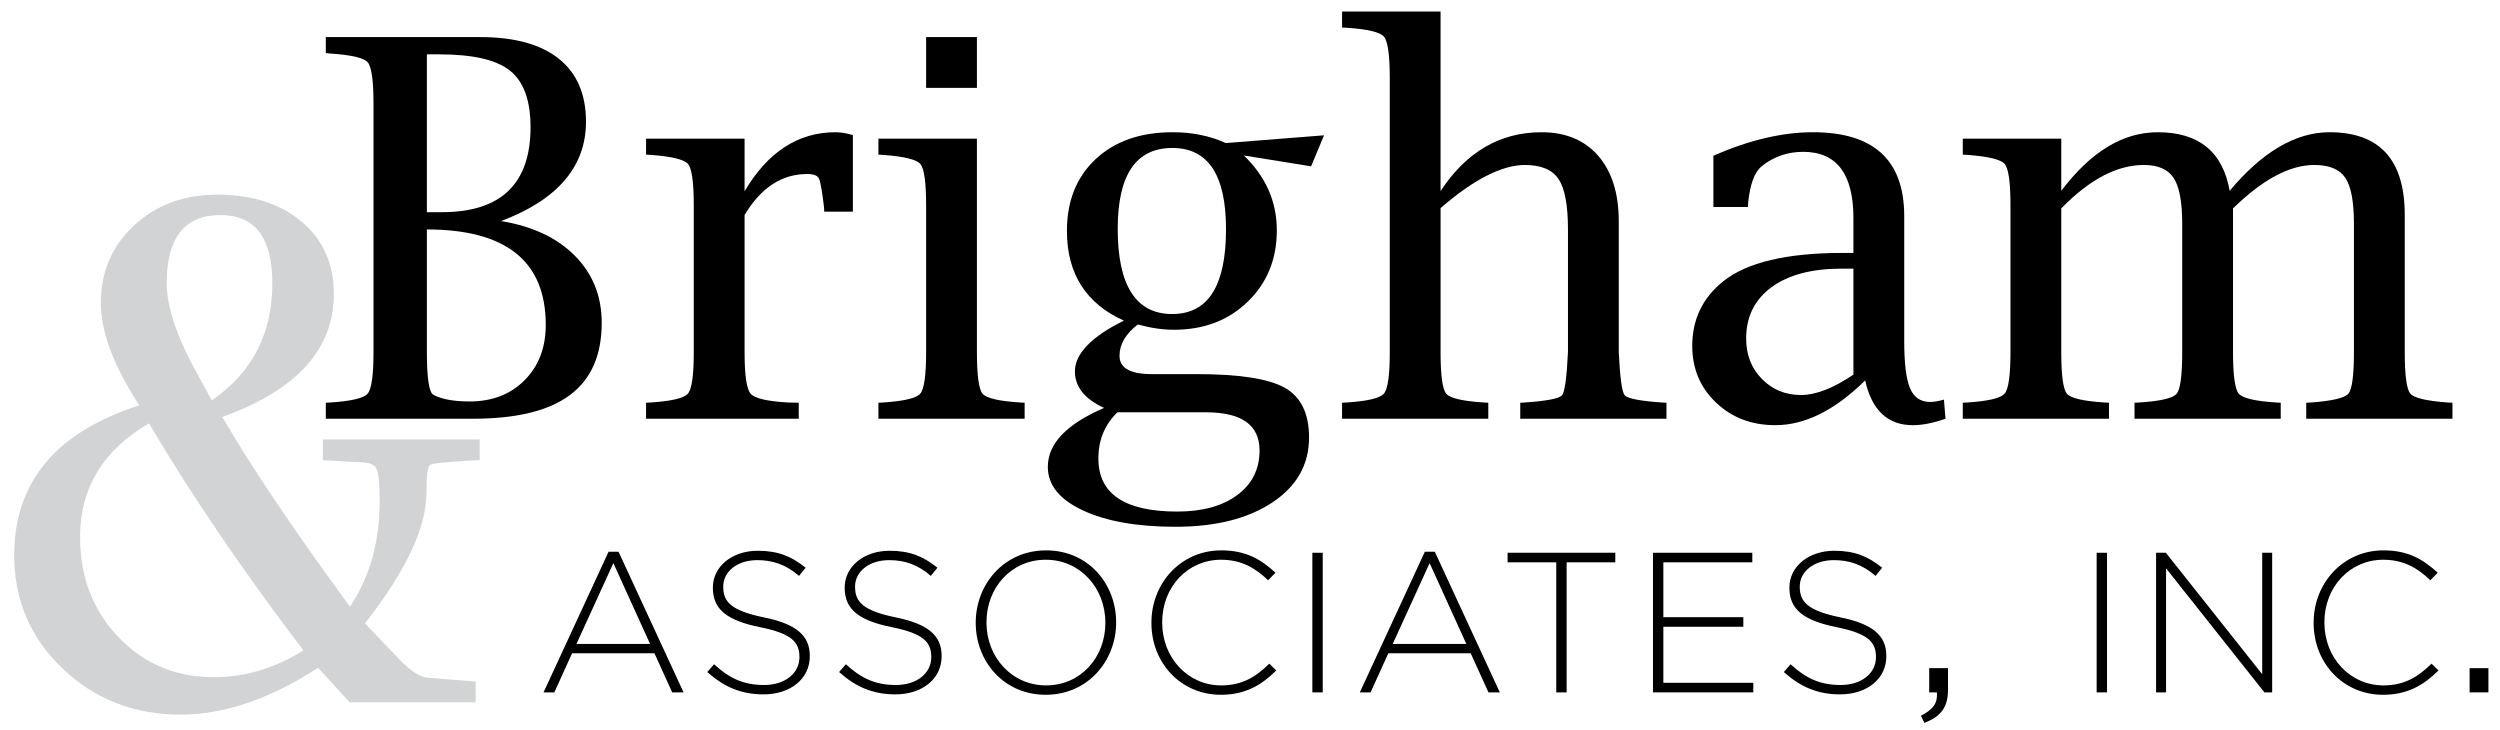
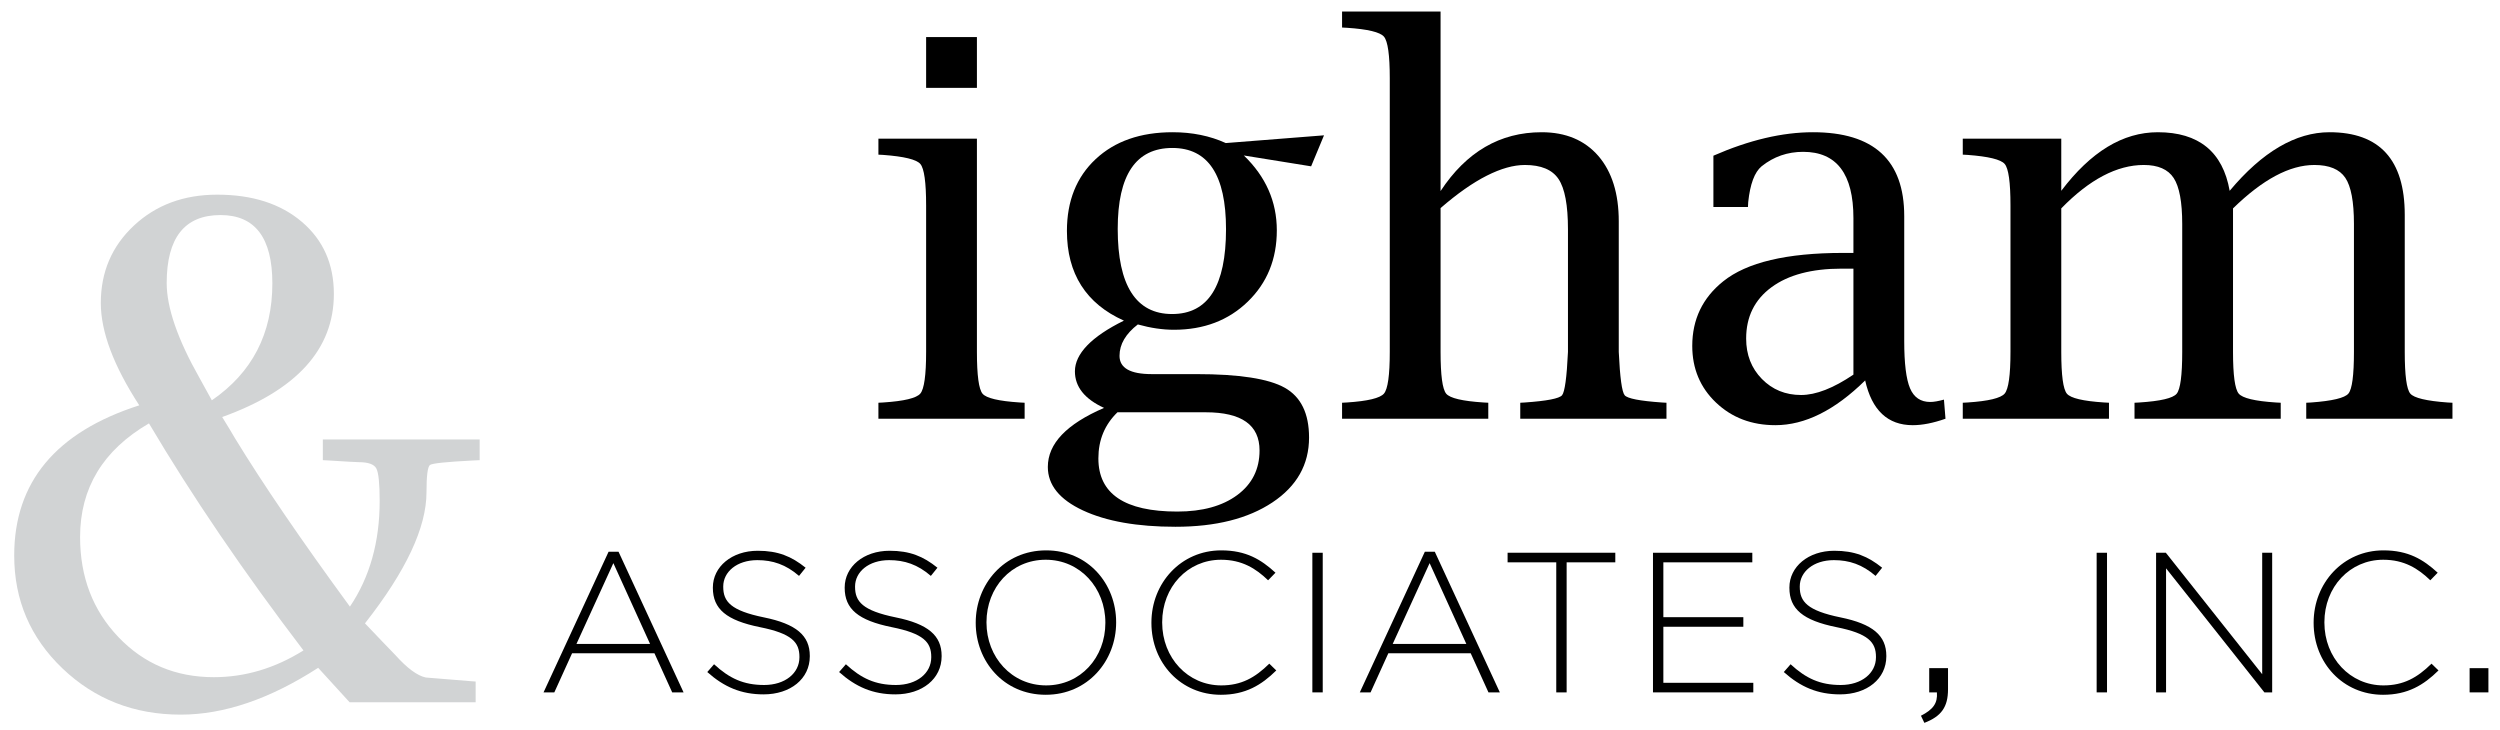
<svg xmlns="http://www.w3.org/2000/svg" version="1.1" x="0px" y="0px" viewBox="0 0 452.306 132" enable-background="new 0 0 452.306 132" xml:space="preserve">
  <g id="type">
    <g>
-       <path d="M90.661,39.995c5.683,0.933,10.138,3.031,13.364,6.295s4.839,7.304,4.839,12.122c0,5.844-1.914,10.196-5.741,13.055    c-3.827,2.86-9.675,4.29-17.544,4.29H58.944v-2.893l0.886-0.047c3.763-0.249,5.995-0.785,6.695-1.609    c0.7-0.824,1.05-3.336,1.05-7.535V18.792c0-4.208-0.35-6.714-1.05-7.52c-0.7-0.805-2.932-1.331-6.695-1.579l-0.886-0.093V6.708    H86.84c6.24,0,10.996,1.308,14.269,3.922c3.273,2.614,4.91,6.412,4.91,11.391c0,4.046-1.28,7.571-3.839,10.575    C99.619,35.599,95.78,38.066,90.661,39.995z M77.233,38.387h2.73c5.341,0,9.347-1.285,12.018-3.855s4.006-6.41,4.006-11.52    c0-4.829-1.231-8.232-3.693-10.21c-2.462-1.979-6.722-2.968-12.779-2.968h-2.283V38.387z M77.233,41.513v22.161    c0,4.759,0.39,7.341,1.17,7.745c1.47,0.809,3.659,1.213,6.569,1.213c4.08,0,7.394-1.283,9.943-3.849    c2.55-2.566,3.825-5.901,3.825-10.007C98.741,47.267,91.571,41.513,77.233,41.513z" />
-       <path d="M134.711,38.9v24.773c0,4.199,0.365,6.718,1.096,7.558c0.73,0.84,2.963,1.369,6.695,1.586l2.006,0.047v2.893h-27.62    v-2.893l0.887-0.047c3.763-0.249,5.995-0.785,6.695-1.609c0.7-0.824,1.05-3.336,1.05-7.535v-26.5c0-4.199-0.35-6.702-1.05-7.511    c-0.7-0.809-2.932-1.353-6.695-1.633l-0.887-0.047V25.09h17.822v9.518c4.199-7.122,9.688-10.684,16.469-10.684    c0.933,0,1.975,0.171,3.125,0.513v13.856h-5.179l-0.046-0.839c-0.343-2.893-0.646-4.611-0.91-5.156    c-0.265-0.543-0.973-0.816-2.123-0.816C141.445,31.482,137.666,33.954,134.711,38.9z" />
      <path d="M176.746,25.09v38.583c0,4.23,0.34,6.75,1.021,7.558c0.681,0.809,2.924,1.337,6.729,1.586l0.882,0.047v2.893h-26.454    v-2.893l0.887-0.047c3.763-0.249,5.995-0.785,6.695-1.609c0.7-0.824,1.05-3.336,1.05-7.535v-26.5c0-4.199-0.35-6.702-1.05-7.511    c-0.7-0.809-2.932-1.353-6.695-1.633l-0.887-0.047V25.09H176.746z M167.556,15.899V6.708h9.19v9.191H167.556z" />
      <path d="M199.747,73.798c-3.515-1.614-5.271-3.819-5.271-6.614c0-1.583,0.738-3.143,2.216-4.68    c1.477-1.537,3.693-3.036,6.648-4.495c-3.422-1.527-5.995-3.647-7.722-6.359s-2.589-6-2.589-9.865    c0-5.423,1.733-9.756,5.201-12.998s8.11-4.863,13.927-4.863c3.546,0,6.749,0.653,9.611,1.959l17.775-1.399l-2.333,5.609    l-12.177-1.965c3.98,3.832,5.972,8.348,5.972,13.548c0,5.201-1.75,9.5-5.249,12.894c-3.499,3.395-7.954,5.092-13.366,5.092    c-2.053,0-4.23-0.321-6.531-0.964c-1.09,0.838-1.913,1.731-2.473,2.678c-0.561,0.947-0.84,1.948-0.84,3.003    c0,2.205,1.943,3.307,5.831,3.307h8.071c7.745,0,13.079,0.825,16.003,2.473c2.923,1.649,4.386,4.65,4.386,9.004    c0,4.883-2.209,8.794-6.625,11.734c-4.417,2.939-10.265,4.409-17.542,4.409c-6.937,0-12.52-0.988-16.749-2.962    c-4.23-1.976-6.346-4.596-6.346-7.861c0-2.116,0.848-4.059,2.543-5.832S196.357,75.26,199.747,73.798z M202.173,74.591    c-1.15,1.12-2.014,2.372-2.589,3.756c-0.576,1.384-0.863,2.916-0.863,4.595c0,3.204,1.189,5.606,3.569,7.208    c2.379,1.602,5.948,2.403,10.707,2.403c4.541,0,8.156-0.996,10.848-2.986c2.689-1.991,4.035-4.681,4.035-8.071    c0-2.302-0.81-4.028-2.426-5.178c-1.618-1.15-4.06-1.727-7.325-1.727H202.173z M202.22,41.418c0,5.118,0.824,8.963,2.473,11.537    c1.648,2.574,4.105,3.86,7.372,3.86c3.266,0,5.707-1.278,7.324-3.837c1.617-2.559,2.426-6.396,2.426-11.513    c0-9.796-3.234-14.695-9.704-14.695c-3.297,0-5.77,1.217-7.418,3.651C203.044,32.854,202.22,36.52,202.22,41.418z" />
      <path d="M260.631,34.566c2.333-3.547,5.023-6.208,8.071-7.981c3.048-1.774,6.454-2.661,10.218-2.661    c4.354,0,7.775,1.433,10.264,4.297c2.457,2.865,3.687,6.805,3.687,11.818v23.635c0.217,4.635,0.574,7.248,1.072,7.838    c0.497,0.591,2.737,1.026,6.719,1.306l0.84,0.047v2.893h-26.453v-2.893l0.84-0.047c3.98-0.28,6.22-0.715,6.718-1.306    c0.497-0.59,0.855-3.203,1.073-7.838V41.482c0-4.36-0.568-7.389-1.703-9.087c-1.136-1.697-3.165-2.546-6.088-2.546    c-2.053,0-4.355,0.646-6.905,1.938c-2.551,1.292-5.335,3.245-8.352,5.861v26.025c0,4.23,0.34,6.75,1.021,7.558    c0.681,0.809,2.924,1.337,6.729,1.586l0.882,0.047v2.893H242.81v-2.893l0.886-0.047c3.764-0.249,5.995-0.785,6.695-1.609    c0.7-0.824,1.05-3.336,1.05-7.535v-49.5c0-4.199-0.35-6.71-1.05-7.535c-0.7-0.824-2.932-1.36-6.695-1.61l-0.886-0.046V2.09h17.821    V34.566z" />
      <path d="M337.449,68.829c-5.479,5.396-10.895,8.095-16.248,8.095c-4.295,0-7.875-1.363-10.738-4.088s-4.296-6.145-4.296-10.256    c0-4.797,1.866-8.691,5.599-11.681c4.261-3.426,11.478-5.14,21.648-5.14h1.912V39.46c0-7.993-3.032-11.99-9.098-11.99    c-2.83,0-5.334,0.871-7.511,2.613c-1.276,1.058-2.084,3.219-2.427,6.485l-0.046,0.887h-6.252v-9.285    c6.469-2.83,12.472-4.246,18.009-4.246c11.011,0,16.516,5.059,16.516,15.178v22.603c0,4.047,0.35,6.896,1.05,8.546    c0.699,1.65,1.92,2.475,3.662,2.475c0.622,0,1.446-0.142,2.473-0.426l0.28,3.458c-2.209,0.778-4.184,1.168-5.926,1.168    C341.527,76.924,338.658,74.225,337.449,68.829z M335.326,67.779V48.604h-2.146c-5.412,0-9.643,1.125-12.69,3.373    c-3.049,2.249-4.572,5.34-4.572,9.275c0,2.936,0.948,5.372,2.847,7.308c1.896,1.936,4.261,2.904,7.091,2.904    C328.53,71.465,331.687,70.237,335.326,67.779z" />
      <path d="M372.929,34.524c2.672-3.533,5.458-6.183,8.362-7.95c2.904-1.766,5.94-2.65,9.108-2.65c3.696,0,6.631,0.884,8.805,2.65    c2.174,1.767,3.572,4.417,4.193,7.95c2.954-3.533,5.939-6.183,8.956-7.95c3.017-1.766,6.049-2.65,9.098-2.65    c9.081,0,13.622,4.983,13.622,14.947v24.803c0,4.23,0.334,6.742,1.003,7.535s2.916,1.33,6.741,1.609l0.887,0.047v2.893h-26.453    v-2.893l0.887-0.047c3.825-0.28,6.072-0.816,6.741-1.609s1.003-3.305,1.003-7.535V40.515c0-4.022-0.522-6.807-1.566-8.351    c-1.044-1.544-2.906-2.316-5.587-2.316c-2.244,0-4.59,0.655-7.037,1.964c-2.446,1.309-5.01,3.272-7.69,5.89v25.971    c0,4.199,0.342,6.711,1.026,7.535c0.684,0.825,2.924,1.361,6.719,1.609l0.886,0.047v2.893h-26.453v-2.893l0.887-0.047    c3.826-0.249,6.072-0.777,6.741-1.586c0.669-0.809,1.004-3.328,1.004-7.558V40.515c0-3.96-0.514-6.729-1.54-8.304    c-1.026-1.575-2.831-2.363-5.412-2.363c-2.426,0-4.883,0.655-7.371,1.964c-2.489,1.309-5.008,3.272-7.559,5.89v25.971    c0,4.23,0.34,6.75,1.021,7.558c0.681,0.809,2.924,1.337,6.729,1.586l0.882,0.047v2.893h-26.453v-2.893l0.886-0.047    c3.764-0.249,5.995-0.785,6.695-1.609c0.7-0.824,1.05-3.336,1.05-7.535v-26.5c0-4.199-0.35-6.702-1.05-7.511    c-0.7-0.809-2.932-1.353-6.695-1.633l-0.886-0.047V25.09h17.821V34.524z" />
    </g>
    <g>
      <path d="M110.104,99.826h1.805l11.764,25.441h-2.057l-3.211-7.073H103.5l-3.211,7.073H98.34L110.104,99.826z M117.611,116.498    l-6.64-14.615l-6.676,14.615H117.611z" />
      <path d="M127.963,121.586l1.227-1.408c2.779,2.562,5.341,3.753,9.058,3.753c3.789,0,6.387-2.129,6.387-5.016v-0.072    c0-2.67-1.407-4.222-7.145-5.377c-6.063-1.227-8.517-3.284-8.517-7.109v-0.072c0-3.753,3.428-6.64,8.12-6.64    c3.681,0,6.099,1.01,8.661,3.067l-1.191,1.479c-2.381-2.057-4.763-2.851-7.542-2.851c-3.717,0-6.171,2.129-6.171,4.764v0.072    c0,2.67,1.371,4.294,7.362,5.521c5.846,1.191,8.3,3.284,8.3,6.965v0.072c0,4.078-3.5,6.893-8.372,6.893    C134.098,125.628,130.994,124.293,127.963,121.586z" />
      <path d="M151.813,121.586l1.227-1.408c2.779,2.562,5.341,3.753,9.058,3.753c3.789,0,6.387-2.129,6.387-5.016v-0.072    c0-2.67-1.407-4.222-7.145-5.377c-6.063-1.227-8.517-3.284-8.517-7.109v-0.072c0-3.753,3.428-6.64,8.12-6.64    c3.681,0,6.099,1.01,8.661,3.067l-1.191,1.479c-2.381-2.057-4.763-2.851-7.542-2.851c-3.717,0-6.171,2.129-6.171,4.764v0.072    c0,2.67,1.371,4.294,7.362,5.521c5.846,1.191,8.3,3.284,8.3,6.965v0.072c0,4.078-3.5,6.893-8.372,6.893    C157.948,125.628,154.845,124.293,151.813,121.586z" />
      <path d="M176.53,112.709v-0.072c0-6.893,5.088-13.063,12.738-13.063s12.667,6.099,12.667,12.991v0.072    c0,6.893-5.089,13.063-12.739,13.063S176.53,119.601,176.53,112.709z M199.986,112.709v-0.072c0-6.243-4.547-11.368-10.79-11.368    s-10.718,5.052-10.718,11.295v0.072c0,6.243,4.547,11.367,10.79,11.367S199.986,118.951,199.986,112.709z" />
      <path d="M208.317,112.709v-0.072c0-7.146,5.341-13.063,12.63-13.063c4.511,0,7.218,1.66,9.815,4.042l-1.335,1.372    c-2.201-2.129-4.728-3.717-8.517-3.717c-6.062,0-10.646,4.944-10.646,11.295v0.072c0,6.387,4.655,11.367,10.682,11.367    c3.645,0,6.135-1.407,8.697-3.933l1.263,1.227c-2.67,2.634-5.558,4.403-10.032,4.403    C213.658,125.7,208.317,119.962,208.317,112.709z" />
      <path d="M237.435,100.006h1.876v25.261h-1.876V100.006z" />
      <path d="M257.785,99.826h1.804l11.765,25.441h-2.057l-3.212-7.073h-14.904l-3.212,7.073h-1.948L257.785,99.826z M265.291,116.498    l-6.64-14.615l-6.677,14.615H265.291z" />
      <path d="M281.563,101.738h-8.806v-1.732h19.487v1.732h-8.805v23.529h-1.877V101.738z" />
      <path d="M299.061,100.006h17.972v1.732h-16.095v9.924h14.471v1.732h-14.471v10.14h16.275v1.732h-18.152V100.006z" />
      <path d="M322.73,121.586l1.228-1.408c2.778,2.562,5.341,3.753,9.058,3.753c3.789,0,6.388-2.129,6.388-5.016v-0.072    c0-2.67-1.408-4.222-7.146-5.377c-6.062-1.227-8.517-3.284-8.517-7.109v-0.072c0-3.753,3.428-6.64,8.119-6.64    c3.682,0,6.099,1.01,8.661,3.067l-1.19,1.479c-2.382-2.057-4.764-2.851-7.543-2.851c-3.717,0-6.171,2.129-6.171,4.764v0.072    c0,2.67,1.372,4.294,7.362,5.521c5.846,1.191,8.3,3.284,8.3,6.965v0.072c0,4.078-3.5,6.893-8.372,6.893    C328.865,125.628,325.761,124.293,322.73,121.586z" />
      <path d="M347.543,129.493c2.217-1.134,3.041-2.268,2.887-4.227h-1.392v-4.381h3.402v3.814c0,3.196-1.186,4.896-4.278,6.082    L347.543,129.493z" />
      <path d="M379.331,100.006h1.876v25.261h-1.876V100.006z" />
      <path d="M390.083,100.006h1.769l17.43,21.977v-21.977h1.805v25.261h-1.407l-17.791-22.446v22.446h-1.805V100.006z" />
      <path d="M418.588,112.709v-0.072c0-7.146,5.341-13.063,12.63-13.063c4.511,0,7.218,1.66,9.815,4.042l-1.335,1.372    c-2.201-2.129-4.728-3.717-8.517-3.717c-6.062,0-10.646,4.944-10.646,11.295v0.072c0,6.387,4.655,11.367,10.682,11.367    c3.645,0,6.135-1.407,8.697-3.933l1.263,1.227c-2.67,2.634-5.558,4.403-10.032,4.403    C423.929,125.7,418.588,119.962,418.588,112.709z" />
      <path d="M446.808,120.886h3.402v4.381h-3.402V120.886z" />
    </g>
    <g>
      <path fill="#D1D3D4" d="M63.251,127.054l-5.687-6.231c-8.752,5.647-17.041,8.47-24.865,8.47c-8.43,0-15.558-2.783-21.386-8.349    c-5.829-5.566-8.742-12.381-8.742-20.448c0-13.269,7.542-22.324,22.626-27.164c-4.639-7.139-6.958-13.31-6.958-18.512    c0-5.605,1.997-10.274,5.989-14.005c3.993-3.73,9.014-5.596,15.064-5.596c6.372,0,11.484,1.644,15.336,4.93    c3.851,3.288,5.777,7.633,5.777,13.038c0,10.003-6.736,17.423-20.206,22.263c1.048,1.694,1.815,2.964,2.299,3.811    c5.041,8.269,11.979,18.432,20.811,30.491c3.589-5.324,5.384-11.696,5.384-19.117c0-3.16-0.202-5.121-0.605-5.881    c-0.403-0.76-1.473-1.14-3.206-1.14c-0.404,0-2.178-0.1-5.324-0.3l-1.149-0.06v-3.751h28.373v3.751l-1.271,0.06    c-4.719,0.24-7.29,0.509-7.713,0.808c-0.423,0.3-0.635,1.946-0.635,4.94c0,6.373-3.711,14.277-11.131,23.715    c0.806,0.847,1.845,1.936,3.116,3.267c1.271,1.331,2.066,2.158,2.39,2.48c2.137,2.38,3.972,3.731,5.505,4.053    c0.281,0.041,3.004,0.263,8.167,0.666l0.847,0.061v3.751H63.251z M54.902,117.677c-10.85-14.237-20.167-27.929-27.95-41.078    c-8.309,4.84-12.463,11.697-12.463,20.569c0,7.22,2.309,13.249,6.927,18.089c4.618,4.84,10.375,7.26,17.272,7.26    C44.335,122.517,49.739,120.904,54.902,117.677z M38.326,72.425c7.299-5.01,10.95-12.06,10.95-21.152    c0-8.243-3.126-12.364-9.377-12.364c-6.494,0-9.74,4.102-9.74,12.303c0,4.444,1.976,10.163,5.929,17.152    C36.572,69.253,37.317,70.607,38.326,72.425z" />
    </g>
  </g>
  <g id="type_-_as_paths" display="none">
    <g display="inline">
      <path d="M68.601,70.7c2.842,0.467,5.069,1.516,6.683,3.147c1.612,1.632,2.419,3.652,2.419,6.062c0,2.921-0.956,5.098-2.87,6.527    c-1.913,1.43-4.837,2.145-8.771,2.145H52.743v-1.446l0.443-0.023c1.882-0.124,2.998-0.393,3.348-0.805    c0.35-0.412,0.524-1.668,0.524-3.767V60.098c0-2.104-0.175-3.357-0.524-3.76c-0.35-0.402-1.466-0.666-3.348-0.79l-0.443-0.046    v-1.446h13.948c3.12,0,5.498,0.654,7.135,1.961c1.636,1.307,2.454,3.206,2.454,5.695c0,2.023-0.64,3.786-1.92,5.287    C73.081,68.502,71.161,69.735,68.601,70.7z M61.888,69.895h1.365c2.671,0,4.674-0.642,6.009-1.927    c1.336-1.285,2.004-3.205,2.004-5.76c0-2.415-0.616-4.116-1.847-5.106c-1.231-0.989-3.361-1.484-6.39-1.484h-1.142V69.895z     M61.888,71.459v11.08c0,2.38,0.195,3.671,0.585,3.872c0.734,0.405,1.83,0.608,3.285,0.608c2.039,0,3.696-0.642,4.972-1.925    c1.275-1.283,1.912-2.951,1.912-5.004C72.641,74.336,69.056,71.459,61.888,71.459z" />
      <path d="M90.627,70.152v12.387c0,2.1,0.183,3.359,0.548,3.779c0.365,0.42,1.481,0.685,3.348,0.793l1.003,0.023v1.446h-13.81    v-1.446l0.443-0.023c1.881-0.124,2.997-0.393,3.347-0.805c0.351-0.412,0.525-1.668,0.525-3.767v-13.25    c0-2.1-0.175-3.351-0.525-3.756c-0.35-0.403-1.466-0.676-3.347-0.816l-0.443-0.022v-1.446h8.911v4.759    c2.1-3.562,4.844-5.343,8.234-5.343c0.467,0,0.987,0.086,1.562,0.257v6.929h-2.589l-0.023-0.42    c-0.171-1.446-0.323-2.306-0.455-2.578c-0.132-0.271-0.486-0.408-1.061-0.408C93.993,66.443,92.103,67.68,90.627,70.152z" />
      <path d="M111.645,63.248v19.291c0,2.115,0.17,3.375,0.51,3.779c0.341,0.404,1.462,0.669,3.365,0.793l0.44,0.023v1.446h-13.227    v-1.446l0.443-0.023c1.881-0.124,2.997-0.393,3.347-0.805c0.351-0.412,0.525-1.668,0.525-3.767v-13.25    c0-2.1-0.175-3.351-0.525-3.756c-0.35-0.403-1.466-0.676-3.347-0.816l-0.443-0.022v-1.446H111.645z M107.05,58.652v-4.596h4.596    v4.596H107.05z" />
-       <path d="M123.145,87.601c-1.758-0.808-2.636-1.91-2.636-3.308c0-0.791,0.369-1.571,1.107-2.34    c0.739-0.768,1.847-1.518,3.324-2.247c-1.711-0.764-2.997-1.824-3.86-3.18c-0.863-1.355-1.295-3-1.295-4.933    c0-2.712,0.867-4.878,2.602-6.499c1.733-1.621,4.055-2.432,6.963-2.432c1.773,0,3.374,0.327,4.806,0.98l8.888-0.7l-1.167,2.805    l-6.088-0.983c1.99,1.916,2.985,4.174,2.985,6.774c0,2.601-0.874,4.75-2.624,6.447c-1.749,1.697-3.978,2.546-6.684,2.546    c-1.026,0-2.114-0.16-3.266-0.481c-0.544,0.419-0.956,0.865-1.236,1.339c-0.279,0.474-0.42,0.974-0.42,1.502    c0,1.101,0.972,1.653,2.916,1.653h4.036c3.872,0,6.539,0.412,8.001,1.236c1.462,0.824,2.192,2.324,2.192,4.502    c0,2.441-1.105,4.396-3.312,5.866c-2.208,1.47-5.132,2.205-8.771,2.205c-3.469,0-6.26-0.494-8.375-1.481    c-2.115-0.988-3.172-2.298-3.172-3.931c0-1.058,0.423-2.029,1.271-2.916C120.179,89.14,121.45,88.332,123.145,87.601z     M124.358,87.998c-0.575,0.559-1.007,1.185-1.295,1.878c-0.287,0.691-0.431,1.458-0.431,2.298c0,1.602,0.595,2.803,1.784,3.604    c1.189,0.801,2.975,1.201,5.354,1.201c2.271,0,4.078-0.497,5.424-1.492c1.345-0.996,2.018-2.341,2.018-4.036    c0-1.151-0.404-2.014-1.213-2.589c-0.809-0.575-2.029-0.863-3.662-0.863H124.358z M124.382,71.411    c0,2.559,0.412,4.482,1.236,5.769c0.824,1.287,2.053,1.931,3.686,1.931s2.854-0.64,3.663-1.919    c0.808-1.279,1.213-3.198,1.213-5.756c0-4.899-1.618-7.349-4.852-7.349c-1.648,0-2.885,0.609-3.709,1.826    C124.794,67.13,124.382,68.963,124.382,71.411z" />
      <path d="M153.588,67.985c1.166-1.773,2.511-3.104,4.035-3.99c1.524-0.887,3.227-1.331,5.108-1.331    c2.178,0,3.888,0.717,5.133,2.149c1.228,1.432,1.843,3.401,1.843,5.908v11.817c0.108,2.317,0.287,3.624,0.536,3.919    c0.249,0.296,1.368,0.514,3.359,0.653l0.42,0.023v1.446h-13.226v-1.446l0.42-0.023c1.99-0.14,3.11-0.357,3.359-0.653    c0.248-0.295,0.427-1.602,0.536-3.919V71.443c0-2.18-0.284-3.694-0.852-4.543c-0.567-0.849-1.582-1.273-3.044-1.273    c-1.026,0-2.178,0.323-3.452,0.969c-1.275,0.646-2.668,1.623-4.176,2.931v13.013c0,2.115,0.17,3.375,0.51,3.779    c0.341,0.404,1.462,0.669,3.365,0.793l0.44,0.023v1.446h-13.227v-1.446l0.443-0.023c1.881-0.124,2.997-0.393,3.347-0.805    c0.35-0.412,0.525-1.668,0.525-3.767v-24.75c0-2.1-0.175-3.355-0.525-3.768c-0.35-0.412-1.466-0.68-3.347-0.805l-0.443-0.023    v-1.446h8.911V67.985z" />
      <path d="M191.994,85.117c-2.738,2.698-5.447,4.047-8.123,4.047c-2.148,0-3.938-0.681-5.369-2.044    c-1.432-1.362-2.148-3.072-2.148-5.128c0-2.398,0.934-4.346,2.799-5.841c2.131-1.713,5.738-2.569,10.824-2.569h0.957v-3.149    c0-3.997-1.516-5.995-4.549-5.995c-1.416,0-2.668,0.436-3.756,1.306c-0.639,0.529-1.043,1.61-1.213,3.243l-0.023,0.443h-3.127    v-4.643c3.236-1.415,6.236-2.123,9.006-2.123c5.504,0,8.258,2.53,8.258,7.589v11.302c0,2.023,0.174,3.448,0.523,4.272    c0.352,0.825,0.961,1.237,1.832,1.237c0.311,0,0.723-0.07,1.236-0.213l0.141,1.729c-1.105,0.39-2.092,0.584-2.963,0.584    C194.033,89.164,192.6,87.815,191.994,85.117z M190.934,84.592v-9.587h-1.074c-2.705,0-4.82,0.562-6.344,1.687    c-1.525,1.124-2.287,2.67-2.287,4.638c0,1.468,0.475,2.686,1.424,3.653c0.947,0.969,2.131,1.452,3.545,1.452    C187.535,86.434,189.114,85.82,190.934,84.592z" />
      <path d="M209.737,67.965c1.334-1.767,2.729-3.092,4.18-3.975c1.453-0.883,2.971-1.325,4.555-1.325    c1.848,0,3.316,0.442,4.402,1.325c1.088,0.884,1.787,2.209,2.098,3.975c1.477-1.767,2.969-3.092,4.477-3.975    c1.51-0.883,3.025-1.325,4.549-1.325c4.541,0,6.811,2.491,6.811,7.474v12.401c0,2.115,0.168,3.371,0.502,3.767    c0.334,0.396,1.459,0.665,3.371,0.805l0.443,0.023v1.446h-13.227v-1.446l0.443-0.023c1.912-0.14,3.035-0.408,3.371-0.805    c0.334-0.396,0.502-1.652,0.502-3.767V70.96c0-2.011-0.262-3.403-0.783-4.175c-0.523-0.772-1.455-1.158-2.795-1.158    c-1.121,0-2.295,0.327-3.518,0.982c-1.223,0.654-2.506,1.636-3.846,2.944v12.985c0,2.1,0.172,3.355,0.514,3.767    c0.342,0.412,1.461,0.681,3.359,0.805l0.443,0.023v1.446h-13.227v-1.446l0.443-0.023c1.912-0.124,3.035-0.389,3.369-0.793    s0.502-1.664,0.502-3.779V70.96c0-1.981-0.256-3.364-0.77-4.151c-0.514-0.788-1.416-1.182-2.705-1.182    c-1.215,0-2.443,0.327-3.688,0.982c-1.244,0.654-2.504,1.636-3.777,2.944v12.985c0,2.115,0.17,3.375,0.51,3.779    c0.34,0.404,1.461,0.669,3.365,0.793l0.439,0.023v1.446h-13.227v-1.446l0.443-0.023c1.881-0.124,2.998-0.393,3.348-0.805    c0.35-0.412,0.525-1.668,0.525-3.767v-13.25c0-2.1-0.176-3.351-0.525-3.756c-0.35-0.403-1.467-0.676-3.348-0.816l-0.443-0.022    v-1.446h8.912V67.965z" />
    </g>
    <g display="inline">
      <path d="M78.32,100.621h0.902l5.88,12.715h-1.028l-1.605-3.535H75.02l-1.605,3.535h-0.974L78.32,100.621z M82.072,108.953    l-3.318-7.305l-3.337,7.305H82.072z" />
      <path d="M87.253,111.496l0.613-0.703c1.389,1.28,2.669,1.876,4.526,1.876c1.894,0,3.192-1.064,3.192-2.508v-0.035    c0-1.335-0.703-2.11-3.571-2.687c-3.029-0.613-4.256-1.642-4.256-3.554v-0.036c0-1.875,1.713-3.318,4.058-3.318    c1.84,0,3.048,0.505,4.329,1.533l-0.596,0.739c-1.19-1.027-2.381-1.425-3.77-1.425c-1.857,0-3.084,1.064-3.084,2.381v0.036    c0,1.335,0.686,2.146,3.68,2.76c2.922,0.595,4.148,1.641,4.148,3.48v0.036c0,2.038-1.75,3.445-4.185,3.445    C90.318,113.517,88.767,112.849,87.253,111.496z" />
      <path d="M99.178,111.496l0.613-0.703c1.389,1.28,2.669,1.876,4.526,1.876c1.894,0,3.192-1.064,3.192-2.508v-0.035    c0-1.335-0.703-2.11-3.571-2.687c-3.029-0.613-4.256-1.642-4.256-3.554v-0.036c0-1.875,1.713-3.318,4.058-3.318    c1.84,0,3.048,0.505,4.329,1.533l-0.596,0.739c-1.19-1.027-2.381-1.425-3.769-1.425c-1.858,0-3.084,1.064-3.084,2.381v0.036    c0,1.335,0.685,2.146,3.68,2.76c2.922,0.595,4.148,1.641,4.148,3.48v0.036c0,2.038-1.75,3.445-4.185,3.445    C102.243,113.517,100.692,112.849,99.178,111.496z" />
      <path d="M111.535,107.06v-0.036c0-3.445,2.543-6.529,6.367-6.529c3.823,0,6.33,3.048,6.33,6.493v0.036    c0,3.444-2.543,6.529-6.366,6.529C114.042,113.553,111.535,110.504,111.535,107.06z M123.259,107.06v-0.036    c0-3.12-2.272-5.682-5.393-5.682c-3.12,0-5.356,2.525-5.356,5.646v0.036c0,3.12,2.272,5.682,5.393,5.682    C121.022,112.705,123.259,110.18,123.259,107.06z" />
      <path d="M127.429,107.06v-0.036c0-3.571,2.67-6.529,6.312-6.529c2.255,0,3.607,0.83,4.906,2.021l-0.668,0.686    c-1.1-1.064-2.362-1.858-4.256-1.858c-3.03,0-5.32,2.472-5.32,5.646v0.036c0,3.192,2.326,5.682,5.338,5.682    c1.822,0,3.066-0.704,4.347-1.966l0.632,0.612c-1.335,1.317-2.778,2.201-5.015,2.201    C130.098,113.553,127.429,110.685,127.429,107.06z" />
      <path d="M141.987,100.711h0.938v12.625h-0.938V100.711z" />
      <path d="M152.161,100.621h0.902l5.88,12.715h-1.028l-1.605-3.535h-7.448l-1.605,3.535h-0.974L152.161,100.621z M155.913,108.953    l-3.318-7.305l-3.337,7.305H155.913z" />
      <path d="M164.051,101.577h-4.401v-0.865h9.739v0.865h-4.4v11.76h-0.938V101.577z" />
      <path d="M172.801,100.711h8.98v0.865h-8.043v4.96h7.232v0.866h-7.232v5.067h8.135v0.866h-9.072V100.711z" />
      <path d="M184.637,111.496l0.613-0.703c1.389,1.28,2.668,1.876,4.525,1.876c1.895,0,3.193-1.064,3.193-2.508v-0.035    c0-1.335-0.703-2.11-3.572-2.687c-3.029-0.613-4.256-1.642-4.256-3.554v-0.036c0-1.875,1.713-3.318,4.059-3.318    c1.84,0,3.047,0.505,4.328,1.533l-0.596,0.739c-1.189-1.027-2.381-1.425-3.77-1.425c-1.857,0-3.084,1.064-3.084,2.381v0.036    c0,1.335,0.686,2.146,3.68,2.76c2.922,0.595,4.148,1.641,4.148,3.48v0.036c0,2.038-1.75,3.445-4.184,3.445    C187.701,113.517,186.151,112.849,184.637,111.496z" />
      <path d="M197.043,115.45c1.107-0.567,1.52-1.134,1.443-2.113h-0.697v-2.19h1.701v1.907c0,1.598-0.592,2.448-2.139,3.041    L197.043,115.45z" />
      <path d="M212.936,100.711h0.938v12.625h-0.938V100.711z" />
      <path d="M218.313,100.711h0.883l8.711,10.983v-10.983h0.902v12.625h-0.703l-8.893-11.219v11.219h-0.9V100.711z" />
      <path d="M232.565,107.06v-0.036c0-3.571,2.67-6.529,6.312-6.529c2.254,0,3.607,0.83,4.906,2.021l-0.668,0.686    c-1.1-1.064-2.363-1.858-4.256-1.858c-3.031,0-5.32,2.472-5.32,5.646v0.036c0,3.192,2.326,5.682,5.338,5.682    c1.822,0,3.066-0.704,4.346-1.966l0.633,0.612c-1.336,1.317-2.779,2.201-5.016,2.201    C235.235,113.553,232.565,110.685,232.565,107.06z" />
-       <path d="M246.674,111.146h1.701v2.19h-1.701V111.146z" />
    </g>
    <g display="inline">
      <path fill="#D1D3D4" d="M54.897,114.229l-2.844-3.115c-4.376,2.823-8.521,4.234-12.432,4.234c-4.216,0-7.779-1.392-10.693-4.174    c-2.914-2.783-4.371-6.191-4.371-10.225c0-6.635,3.77-11.162,11.313-13.582c-2.319-3.569-3.479-6.654-3.479-9.256    c0-2.803,0.998-5.137,2.994-7.003c1.996-1.864,4.507-2.798,7.532-2.798c3.186,0,5.742,0.822,7.668,2.466    c1.926,1.644,2.889,3.816,2.889,6.519c0,5.001-3.368,8.711-10.104,11.131c0.524,0.848,0.908,1.482,1.149,1.906    c2.521,4.134,5.99,9.216,10.406,15.245c1.795-2.662,2.692-5.848,2.692-9.559c0-1.58-0.102-2.56-0.303-2.94    c-0.202-0.38-0.736-0.569-1.604-0.569c-0.201,0-1.089-0.051-2.662-0.15l-0.574-0.03v-1.875h14.187v1.875l-0.635,0.03    c-2.359,0.12-3.645,0.255-3.857,0.403c-0.212,0.15-0.317,0.974-0.317,2.471c0,3.187-1.855,7.139-5.565,11.857    c0.403,0.424,0.922,0.968,1.558,1.634c0.635,0.665,1.033,1.079,1.194,1.24c1.069,1.189,1.986,1.865,2.753,2.026    c0.141,0.021,1.502,0.131,4.084,0.333l0.423,0.03v1.875H54.897z M50.722,109.541c-5.425-7.118-10.083-13.965-13.975-20.539    c-4.154,2.42-6.231,5.849-6.231,10.284c0,3.61,1.154,6.625,3.464,9.045c2.309,2.42,5.188,3.63,8.636,3.63    C45.439,111.961,48.141,111.154,50.722,109.541z M42.434,86.915c3.65-2.505,5.476-6.03,5.476-10.576    c0-4.121-1.563-6.182-4.688-6.182c-3.247,0-4.87,2.051-4.87,6.151c0,2.222,0.987,5.081,2.964,8.576    C41.557,85.329,41.93,86.006,42.434,86.915z" />
    </g>
  </g>
  <g id="fonts:_Lucida_Bright__x26__Avenir_LT_Std_35">
    <g>
	</g>
    <g>
	</g>
    <g>
	</g>
    <g>
	</g>
    <g>
	</g>
    <g>
	</g>
  </g>
</svg>